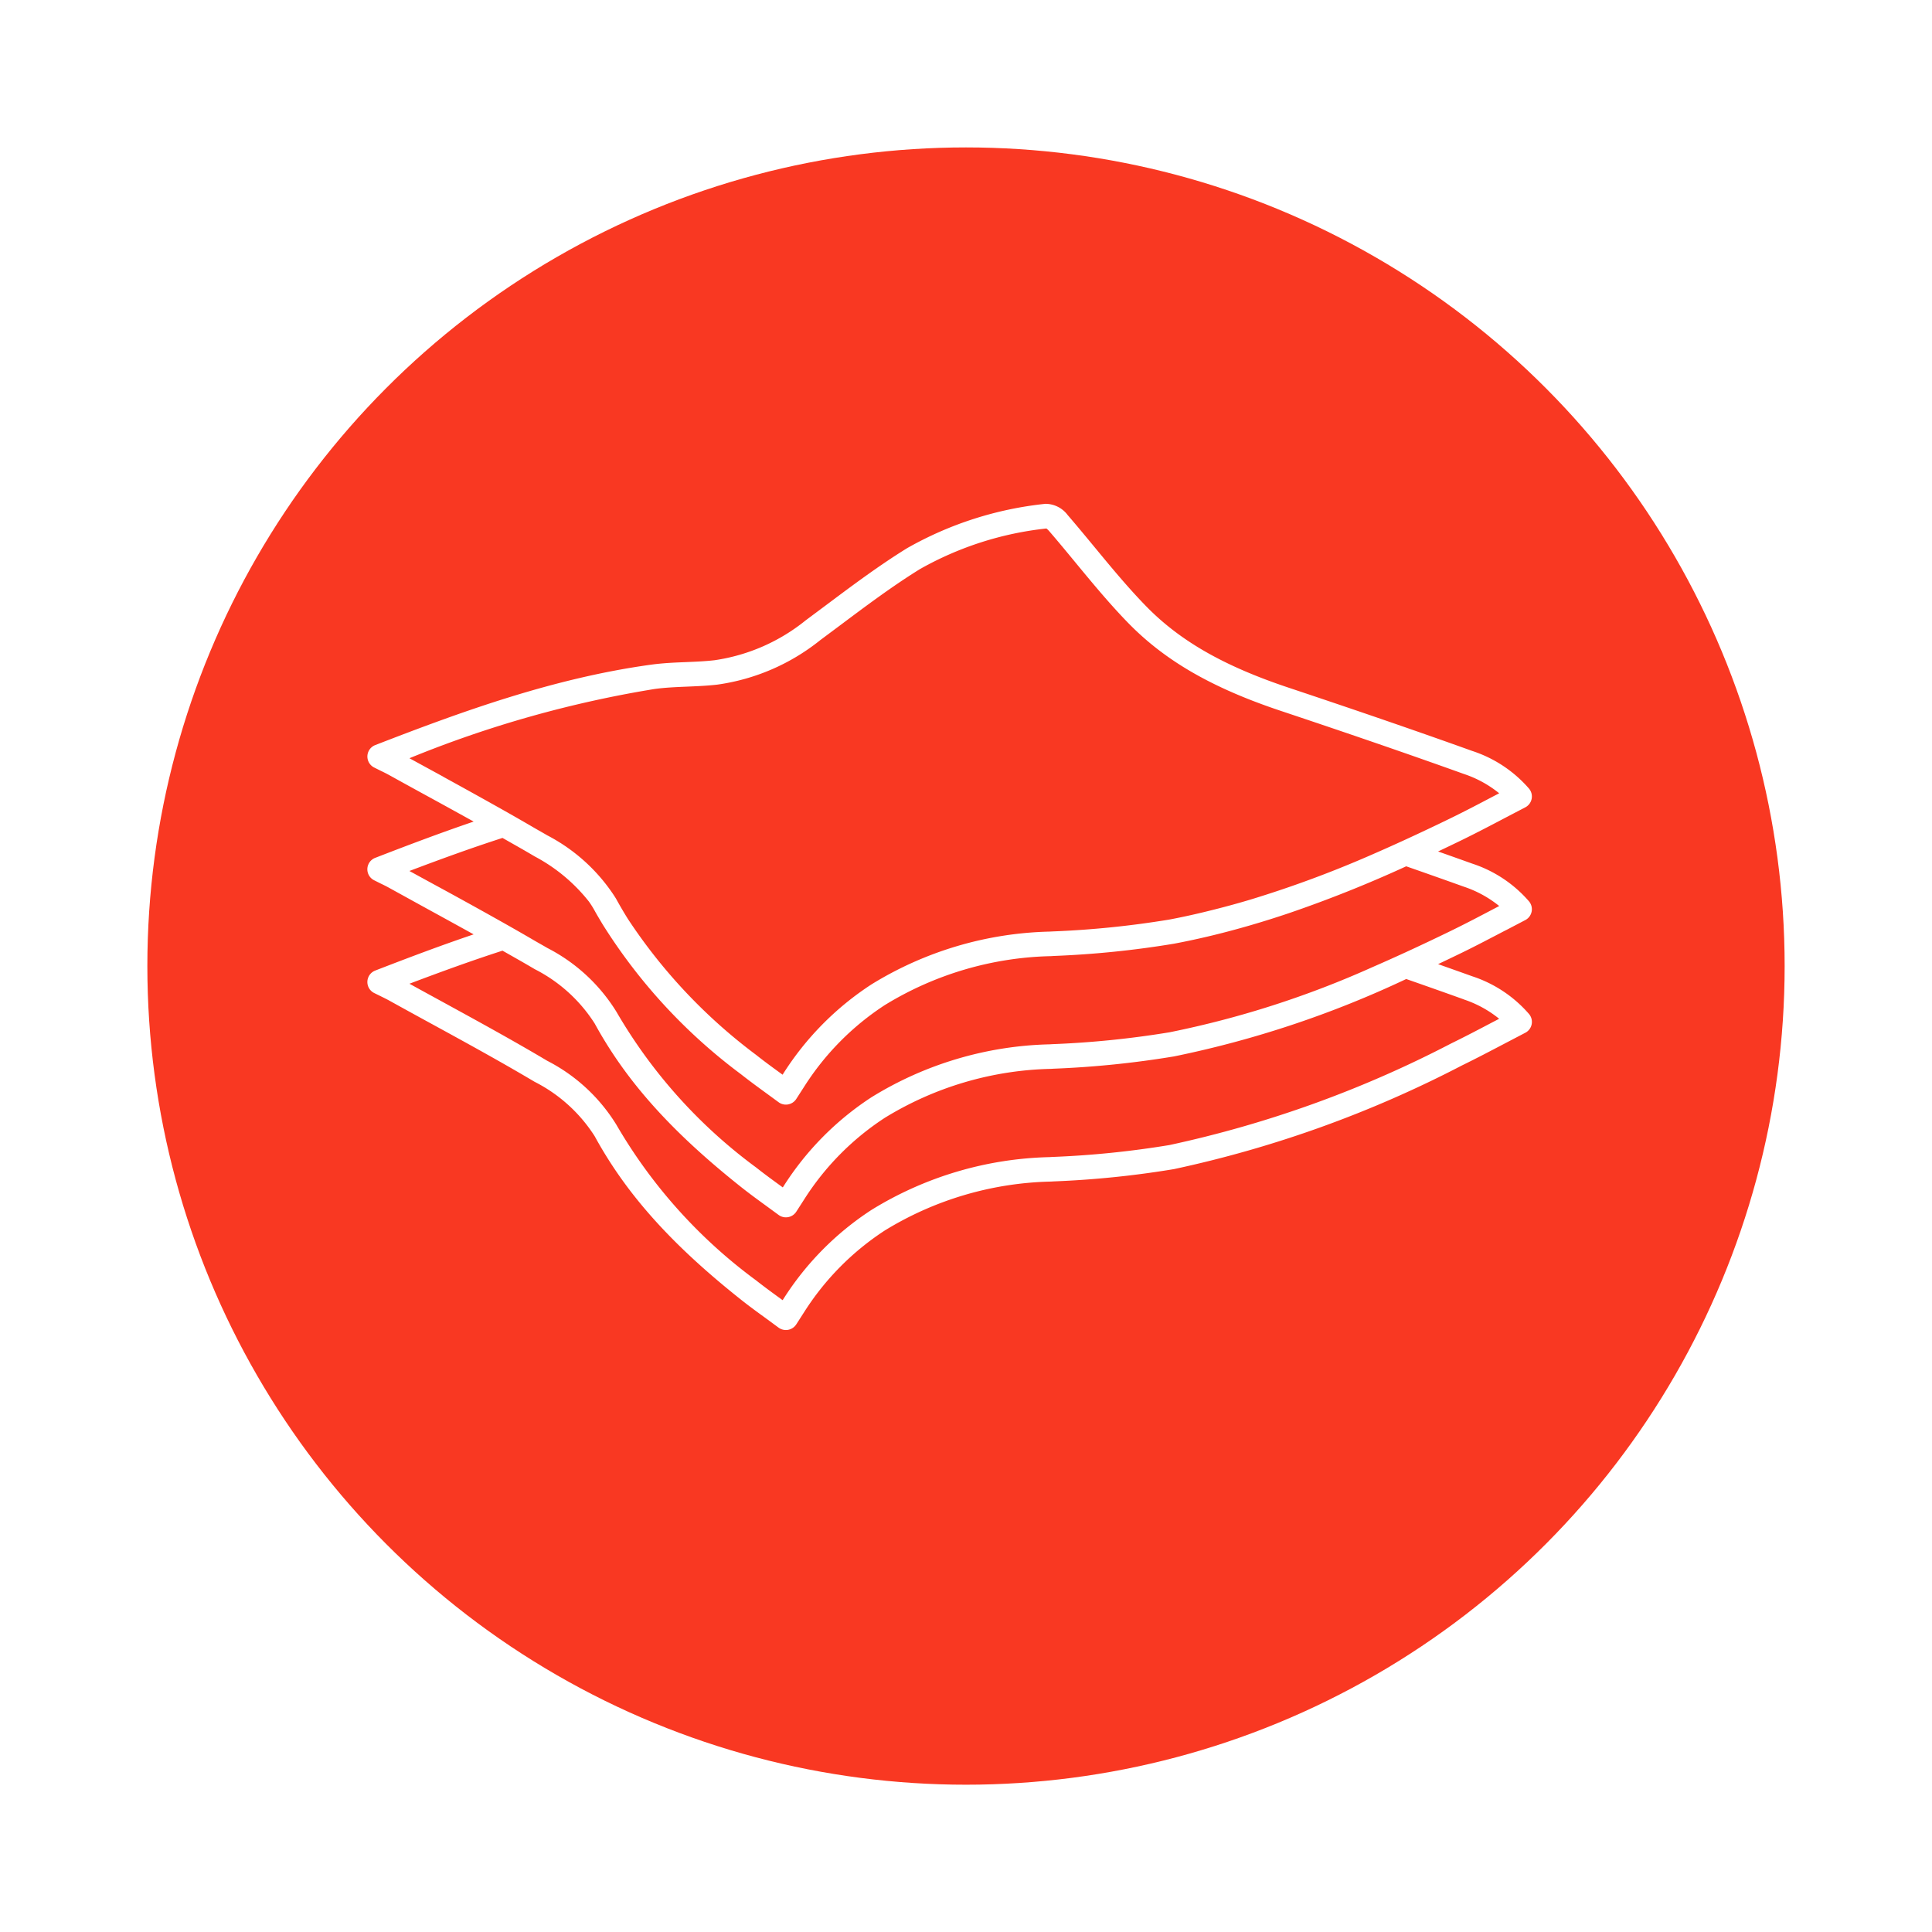
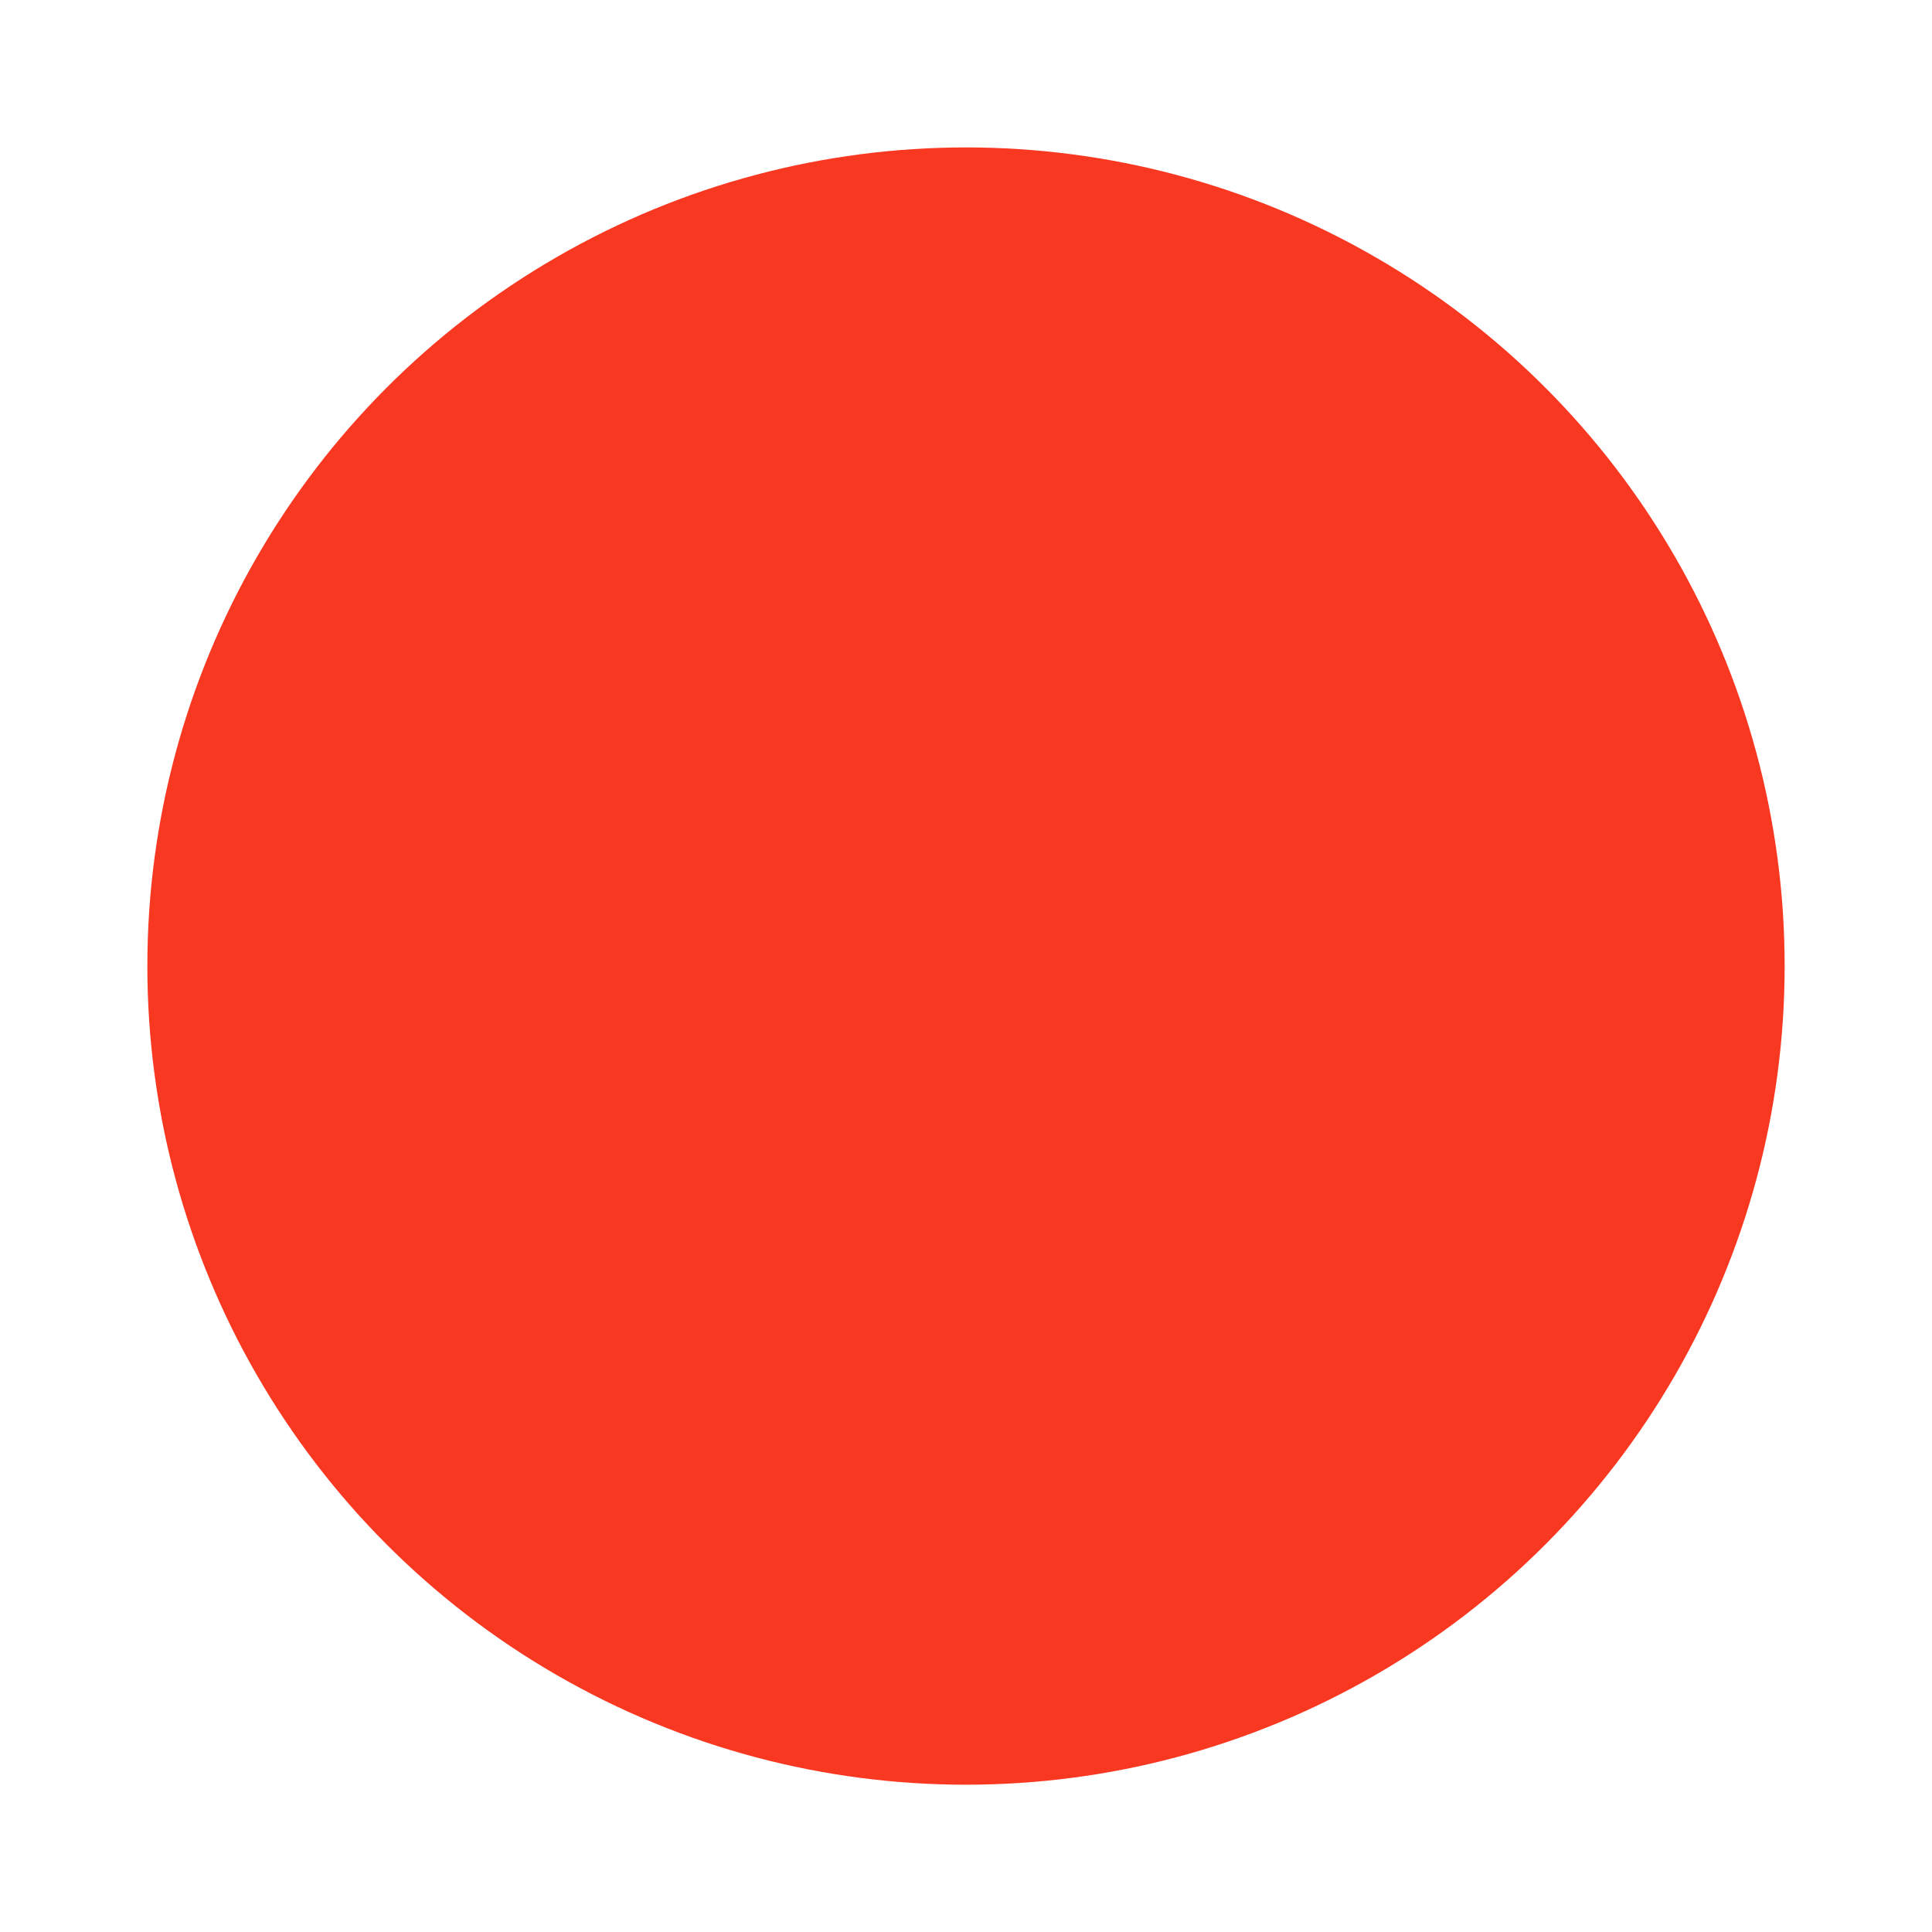
<svg xmlns="http://www.w3.org/2000/svg" width="118" height="118" viewBox="0 0 118 118">
  <defs>
    <filter id="Ellipse_92" x="0" y="0" width="118" height="118" filterUnits="userSpaceOnUse">
      <feOffset dy="3" input="SourceAlpha" />
      <feGaussianBlur stdDeviation="3" result="blur" />
      <feFlood flood-opacity="0.161" />
      <feComposite operator="in" in2="blur" />
      <feComposite in="SourceGraphic" />
    </filter>
    <clipPath id="clip-path">
-       <rect id="Rectangle_3536" data-name="Rectangle 3536" width="71.123" height="50.474" transform="translate(0 0)" fill="#fff" />
-     </clipPath>
+       </clipPath>
  </defs>
  <g id="Group_47412" data-name="Group 47412" transform="translate(-1691 -3396.296)">
    <g transform="matrix(1, 0, 0, 1, 1691, 3396.3)" filter="url(#Ellipse_92)">
      <circle id="Ellipse_92-2" data-name="Ellipse 92" cx="50" cy="50" r="50" transform="translate(9 6)" fill="#f93822" />
    </g>
    <g id="Group_28031" data-name="Group 28031" transform="translate(1713.438 3427.059)">
      <g id="Group_28030" data-name="Group 28030" clip-path="url(#clip-path)">
-         <path id="Path_81630" data-name="Path 81630" d="M69.524,26.059l1.194-.625a.748.748,0,0,0,.23-1.146,7.791,7.791,0,0,0-3.472-2.306q-1.019-.365-2.081-.74c.492-.234.984-.469,1.459-.7.883-.432,1.756-.889,2.645-1.357l1.219-.637a.748.748,0,0,0,.23-1.147,7.791,7.791,0,0,0-3.471-2.3c-3.292-1.182-6.857-2.41-11.219-3.866-3.943-1.316-6.627-2.851-8.7-4.977-1.107-1.135-2.146-2.394-3.151-3.612-.541-.654-1.081-1.309-1.635-1.951A1.7,1.7,0,0,0,41.413.009a21.623,21.623,0,0,0-8.449,2.709C31.237,3.785,29.592,5.018,28,6.209l-1.231.918A11.464,11.464,0,0,1,21.2,9.562c-.578.066-1.16.09-1.742.114-.691.028-1.405.058-2.117.155-5.992.823-11.615,2.878-16.861,4.913a.75.75,0,0,0-.067,1.369l.419.209c.211.1.377.186.538.275q1.263.7,2.532,1.392c.854.468,1.722.946,2.589,1.427-2.056.7-4.06,1.458-6.011,2.215A.749.749,0,0,0,.412,23l.42.21c.21.1.375.185.537.275q1.268.7,2.542,1.4c.851.465,1.715.941,2.579,1.42C4.434,27,2.43,27.76.479,28.516a.75.75,0,0,0-.067,1.369l.407.2c.216.107.385.19.55.282q1.251.693,2.509,1.379c2.094,1.145,4.259,2.33,6.339,3.565a9.387,9.387,0,0,1,3.666,3.321c1.928,3.53,4.682,6.607,8.927,9.976.5.4,1.021.776,1.548,1.16l.755.555a.749.749,0,0,0,.448.147.833.833,0,0,0,.133-.011.757.757,0,0,0,.5-.332l.474-.738a16.517,16.517,0,0,1,4.937-5,20.232,20.232,0,0,1,10.146-2.986l.164-.01a58.868,58.868,0,0,0,7.351-.751,69.823,69.823,0,0,0,17.59-6.333c.88-.429,1.747-.885,2.632-1.349l1.232-.644a.748.748,0,0,0,.23-1.146,7.794,7.794,0,0,0-3.471-2.306q-1.017-.365-2.083-.741c.492-.234.984-.469,1.459-.7.892-.434,1.772-.9,2.671-1.368m-64.9-9.385Q3.6,16.111,2.569,15.547a68.577,68.577,0,0,1,14.974-4.229c.642-.088,1.29-.115,1.976-.144.6-.025,1.228-.051,1.85-.122a12.877,12.877,0,0,0,6.293-2.719L28.9,7.41c1.565-1.172,3.183-2.384,4.853-3.417a20.037,20.037,0,0,1,7.72-2.478,1.2,1.2,0,0,1,.164.155c.547.633,1.08,1.28,1.613,1.926,1.025,1.242,2.084,2.525,3.234,3.705,2.249,2.3,5.117,3.956,9.3,5.352,4.351,1.452,7.906,2.677,11.187,3.855a6.828,6.828,0,0,1,2.156,1.18l-.325.169c-.876.461-1.734.912-2.606,1.337-.906.443-1.857.892-2.828,1.339q-.981.451-2,.895A67.185,67.185,0,0,1,54,24.161q-1.122.338-2.273.627c-.9.228-1.815.438-2.743.612a57.431,57.431,0,0,1-7.141.726l-.186.01a21.677,21.677,0,0,0-10.871,3.226,17.99,17.99,0,0,0-5.383,5.446l-.044.068-.1-.074c-.517-.375-1.026-.746-1.519-1.138a33.047,33.047,0,0,1-7.834-8.31q-.373-.6-.709-1.21c-.033-.06-.072-.114-.106-.172a10.934,10.934,0,0,0-4.11-3.718c-.253-.15-.512-.292-.766-.44q-.891-.521-1.79-1.029c-1.275-.718-2.551-1.425-3.8-2.111M66.97,30.281a6.828,6.828,0,0,1,2.156,1.18l-.337.175c-.872.458-1.726.907-2.594,1.331a68.472,68.472,0,0,1-17.209,6.206,57.574,57.574,0,0,1-7.163.727l-.164.01a21.663,21.663,0,0,0-10.871,3.225,17.982,17.982,0,0,0-5.383,5.447l-.044.066-.121-.089c-.509-.371-1.011-.736-1.5-1.122A31.317,31.317,0,0,1,15.2,37.918a10.681,10.681,0,0,0-4.216-3.892c-2.1-1.25-4.28-2.44-6.384-3.593q-1.017-.555-2.031-1.113c1.851-.7,3.747-1.394,5.685-2.019.657.374,1.318.744,1.963,1.127a9.387,9.387,0,0,1,3.667,3.322c1.928,3.528,4.681,6.6,8.927,9.975.509.405,1.035.788,1.569,1.177l.735.538a.747.747,0,0,0,.447.148.731.731,0,0,0,.133-.012.751.751,0,0,0,.5-.331l.475-.738a16.5,16.5,0,0,1,4.937-5,20.218,20.218,0,0,1,10.146-2.988l.164-.01a58.867,58.867,0,0,0,7.351-.75,62.362,62.362,0,0,0,14.181-4.727c1.226.428,2.4.842,3.525,1.247m-3.6-2.862q-.981.451-2,.895a58.38,58.38,0,0,1-12.377,3.973,57.766,57.766,0,0,1-7.162.726l-.165.01a21.66,21.66,0,0,0-10.871,3.226,17.99,17.99,0,0,0-5.383,5.446l-.044.067-.1-.073c-.517-.376-1.027-.747-1.52-1.138a31.331,31.331,0,0,1-8.543-9.52,10.7,10.7,0,0,0-4.216-3.892c-.253-.149-.512-.291-.766-.439q-.891-.521-1.79-1.028c-1.271-.717-2.544-1.422-3.8-2.107Q3.6,23,2.568,22.433c1.851-.7,3.748-1.394,5.685-2.018.657.374,1.319.744,1.964,1.128A10.45,10.45,0,0,1,13.53,24.3a5.641,5.641,0,0,1,.353.561c.147.27.309.532.466.8a33.686,33.686,0,0,0,8.461,9.18c.508.4,1.035.788,1.568,1.175l.736.539a.747.747,0,0,0,.447.148.731.731,0,0,0,.133-.012.751.751,0,0,0,.5-.331l.475-.738a16.513,16.513,0,0,1,4.937-5,20.236,20.236,0,0,1,10.146-2.987l.186-.012a58.723,58.723,0,0,0,7.329-.748c1.594-.3,3.15-.685,4.666-1.126q1.192-.347,2.35-.738a76.536,76.536,0,0,0,7.165-2.863c1.221.426,2.392.839,3.525,1.246a6.857,6.857,0,0,1,2.156,1.18l-.3.157c-.884.465-1.75.92-2.63,1.349-.906.442-1.857.892-2.828,1.339" fill="#fff" />
-       </g>
+         </g>
    </g>
  </g>
</svg>